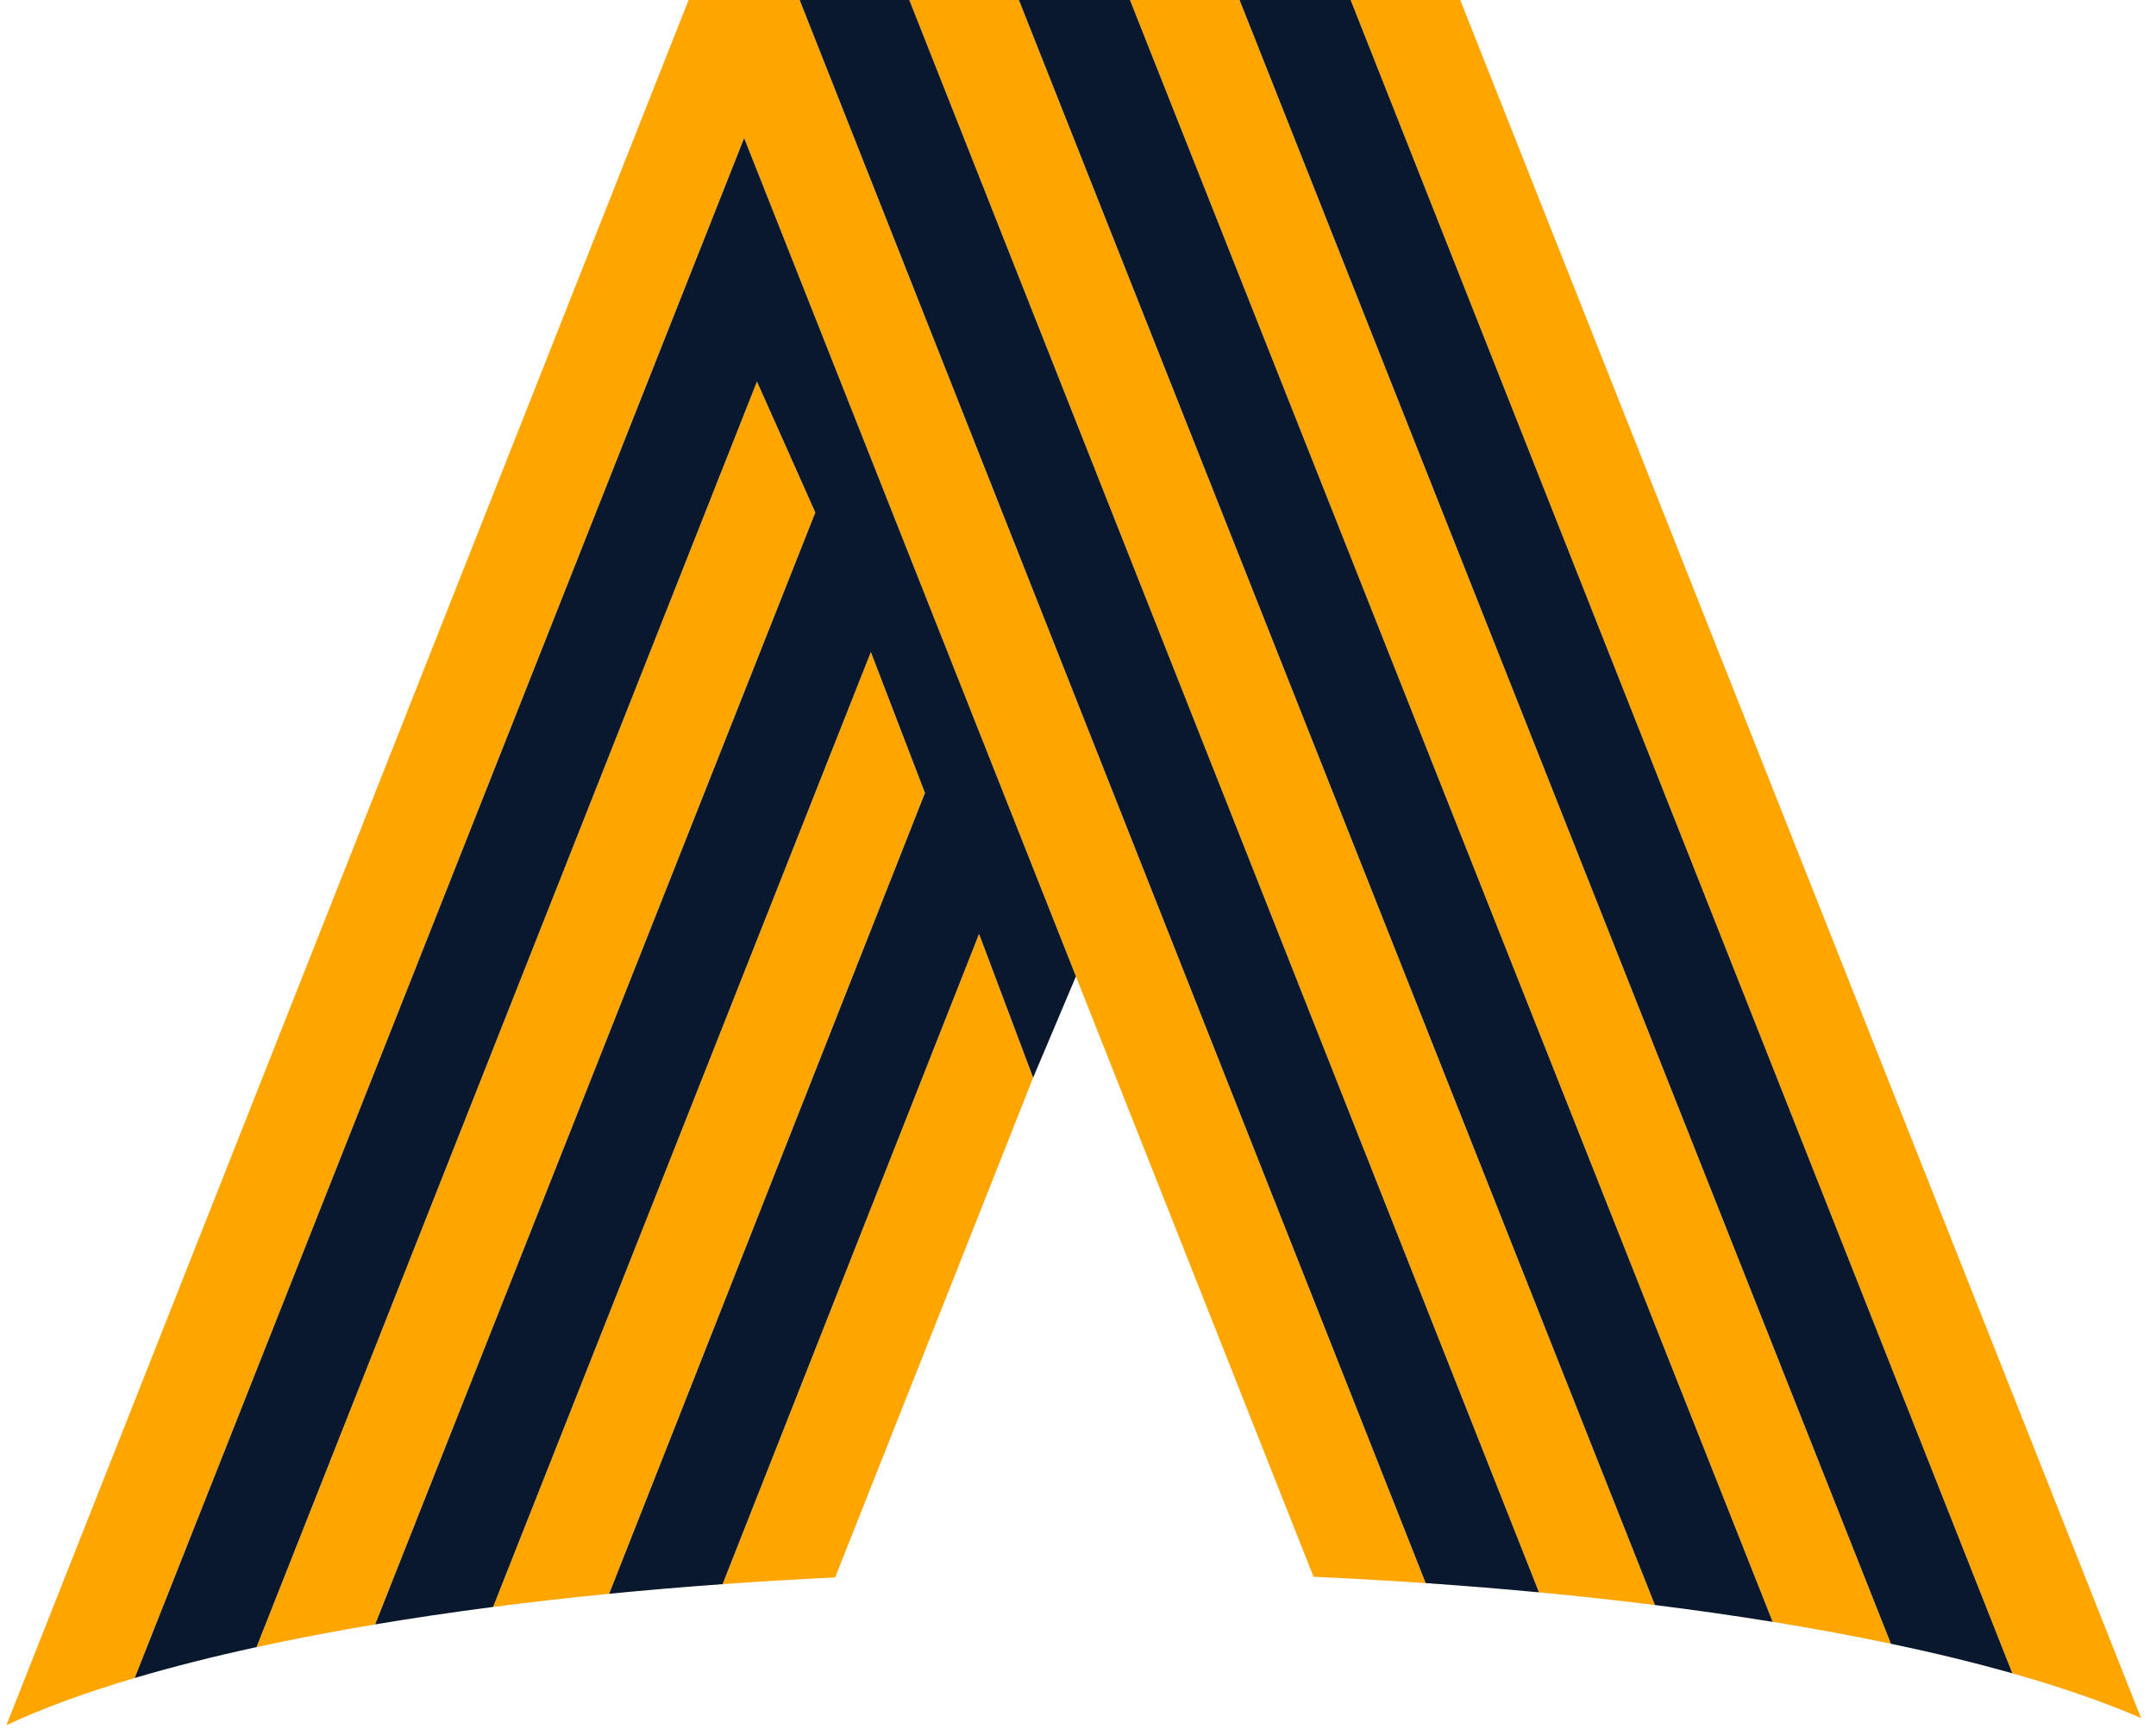
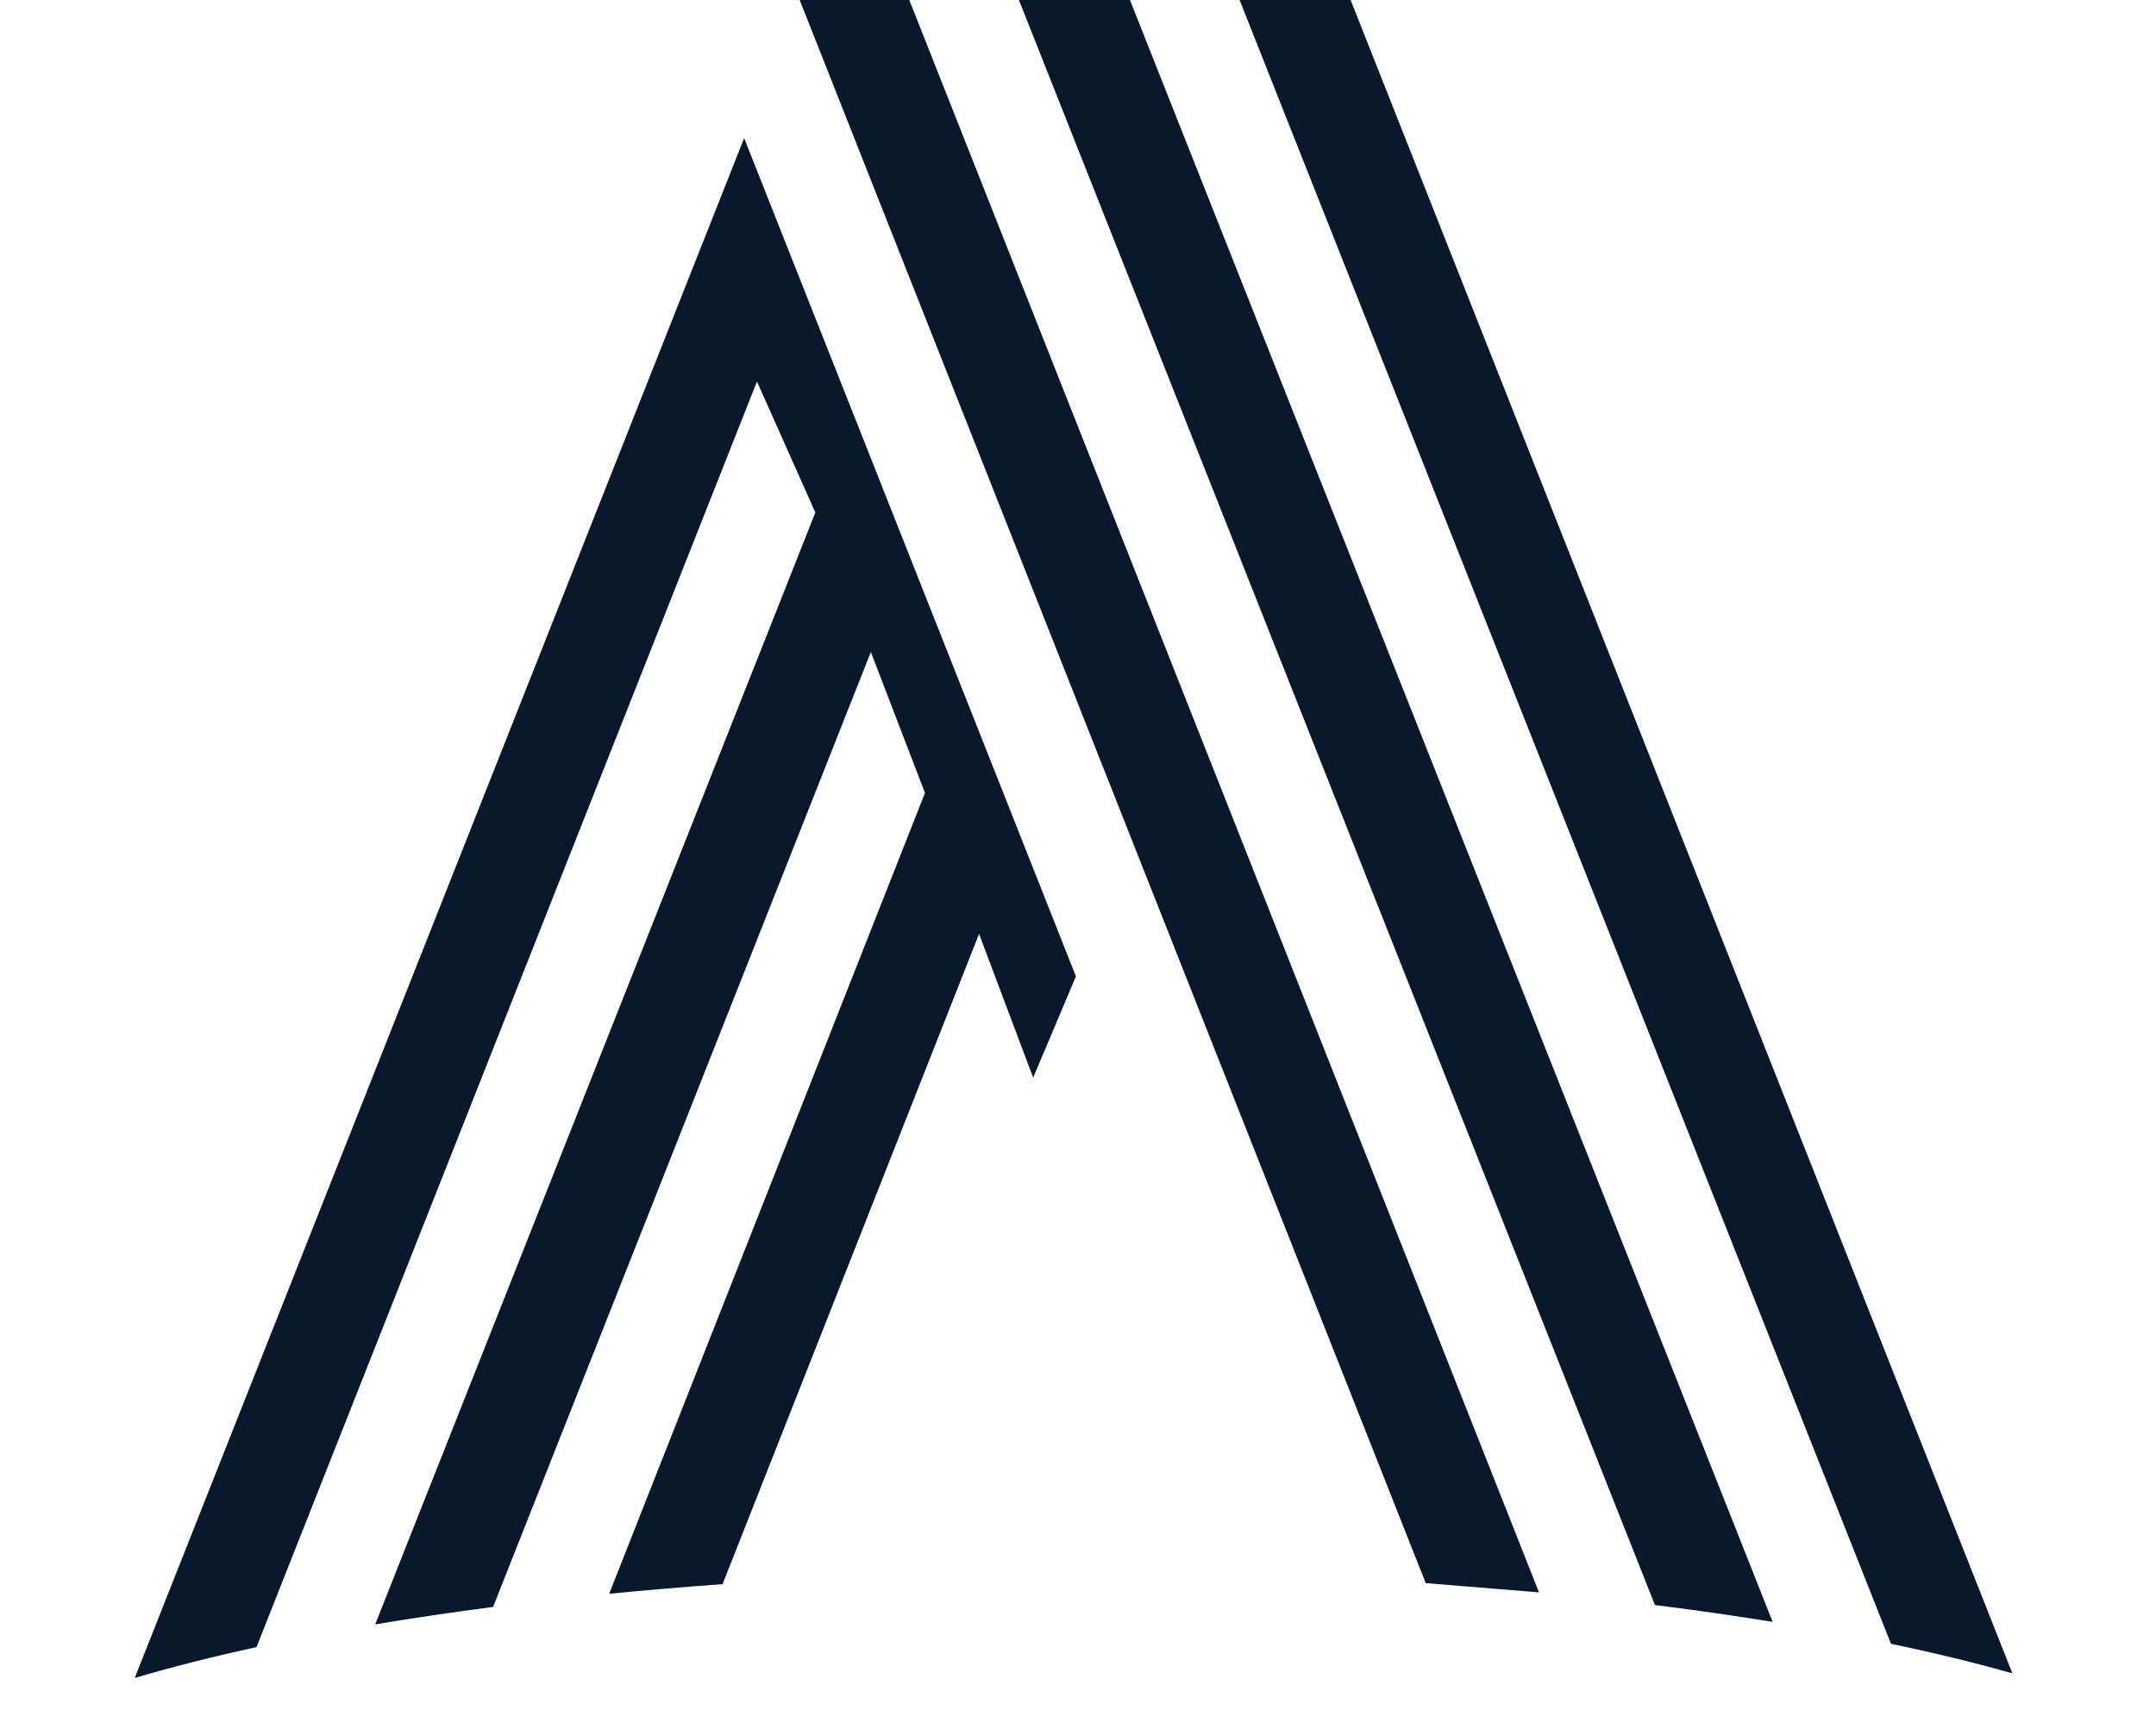
<svg xmlns="http://www.w3.org/2000/svg" width="101" height="81" viewBox="0 0 101 81" fill="none">
-   <path fill-rule="evenodd" clip-rule="evenodd" d="M61.534 73.87L34.86 6.469L6.311 78.612C3.996 79.296 1.978 80.036 0.301 80.821L32.259 0H37.461L66.789 74.168C65.071 74.05 63.317 73.95 61.534 73.87ZM77.527 75.194C75.772 74.975 73.959 74.776 72.095 74.6L42.597 0H47.732L77.527 75.194ZM88.583 77.008C86.835 76.64 84.984 76.298 83.042 75.983L52.934 0H58.07L88.583 77.008ZM100.301 80.491C98.589 79.746 96.566 79.044 94.271 78.394L63.272 0H68.407L100.301 80.491ZM12.017 77.165L35.461 17.874L38.195 24.01L17.576 76.101C15.623 76.428 13.766 76.784 12.017 77.165ZM23.099 75.284L40.796 30.546L43.33 37.148L28.537 74.667C26.669 74.851 24.855 75.057 23.099 75.284ZM39.123 73.901C37.333 73.987 35.574 74.093 33.85 74.216L45.865 43.751L48.399 50.487L39.123 73.901Z" fill="#FFA500" />
-   <path fill-rule="evenodd" clip-rule="evenodd" d="M66.789 74.168L37.461 0H42.597L72.095 74.6C70.368 74.436 68.598 74.292 66.789 74.168ZM33.85 74.216L45.865 43.751L48.399 50.487L50.403 45.743L34.86 6.469L6.311 78.612C8.051 78.097 9.96 77.613 12.017 77.165L35.461 17.874L38.195 24.01L17.576 76.101C19.341 75.805 21.185 75.532 23.099 75.284L40.796 30.546L43.331 37.148L28.537 74.667C30.265 74.497 32.038 74.347 33.85 74.216ZM94.271 78.394L63.272 0H58.07L88.583 77.008C90.625 77.437 92.526 77.9 94.271 78.394ZM83.042 75.983L52.934 0H47.732L77.527 75.194C79.436 75.433 81.277 75.697 83.042 75.983Z" fill="#0A182E" />
+   <path fill-rule="evenodd" clip-rule="evenodd" d="M66.789 74.168L37.461 0H42.597L72.095 74.6ZM33.85 74.216L45.865 43.751L48.399 50.487L50.403 45.743L34.86 6.469L6.311 78.612C8.051 78.097 9.96 77.613 12.017 77.165L35.461 17.874L38.195 24.01L17.576 76.101C19.341 75.805 21.185 75.532 23.099 75.284L40.796 30.546L43.331 37.148L28.537 74.667C30.265 74.497 32.038 74.347 33.85 74.216ZM94.271 78.394L63.272 0H58.07L88.583 77.008C90.625 77.437 92.526 77.9 94.271 78.394ZM83.042 75.983L52.934 0H47.732L77.527 75.194C79.436 75.433 81.277 75.697 83.042 75.983Z" fill="#0A182E" />
</svg>